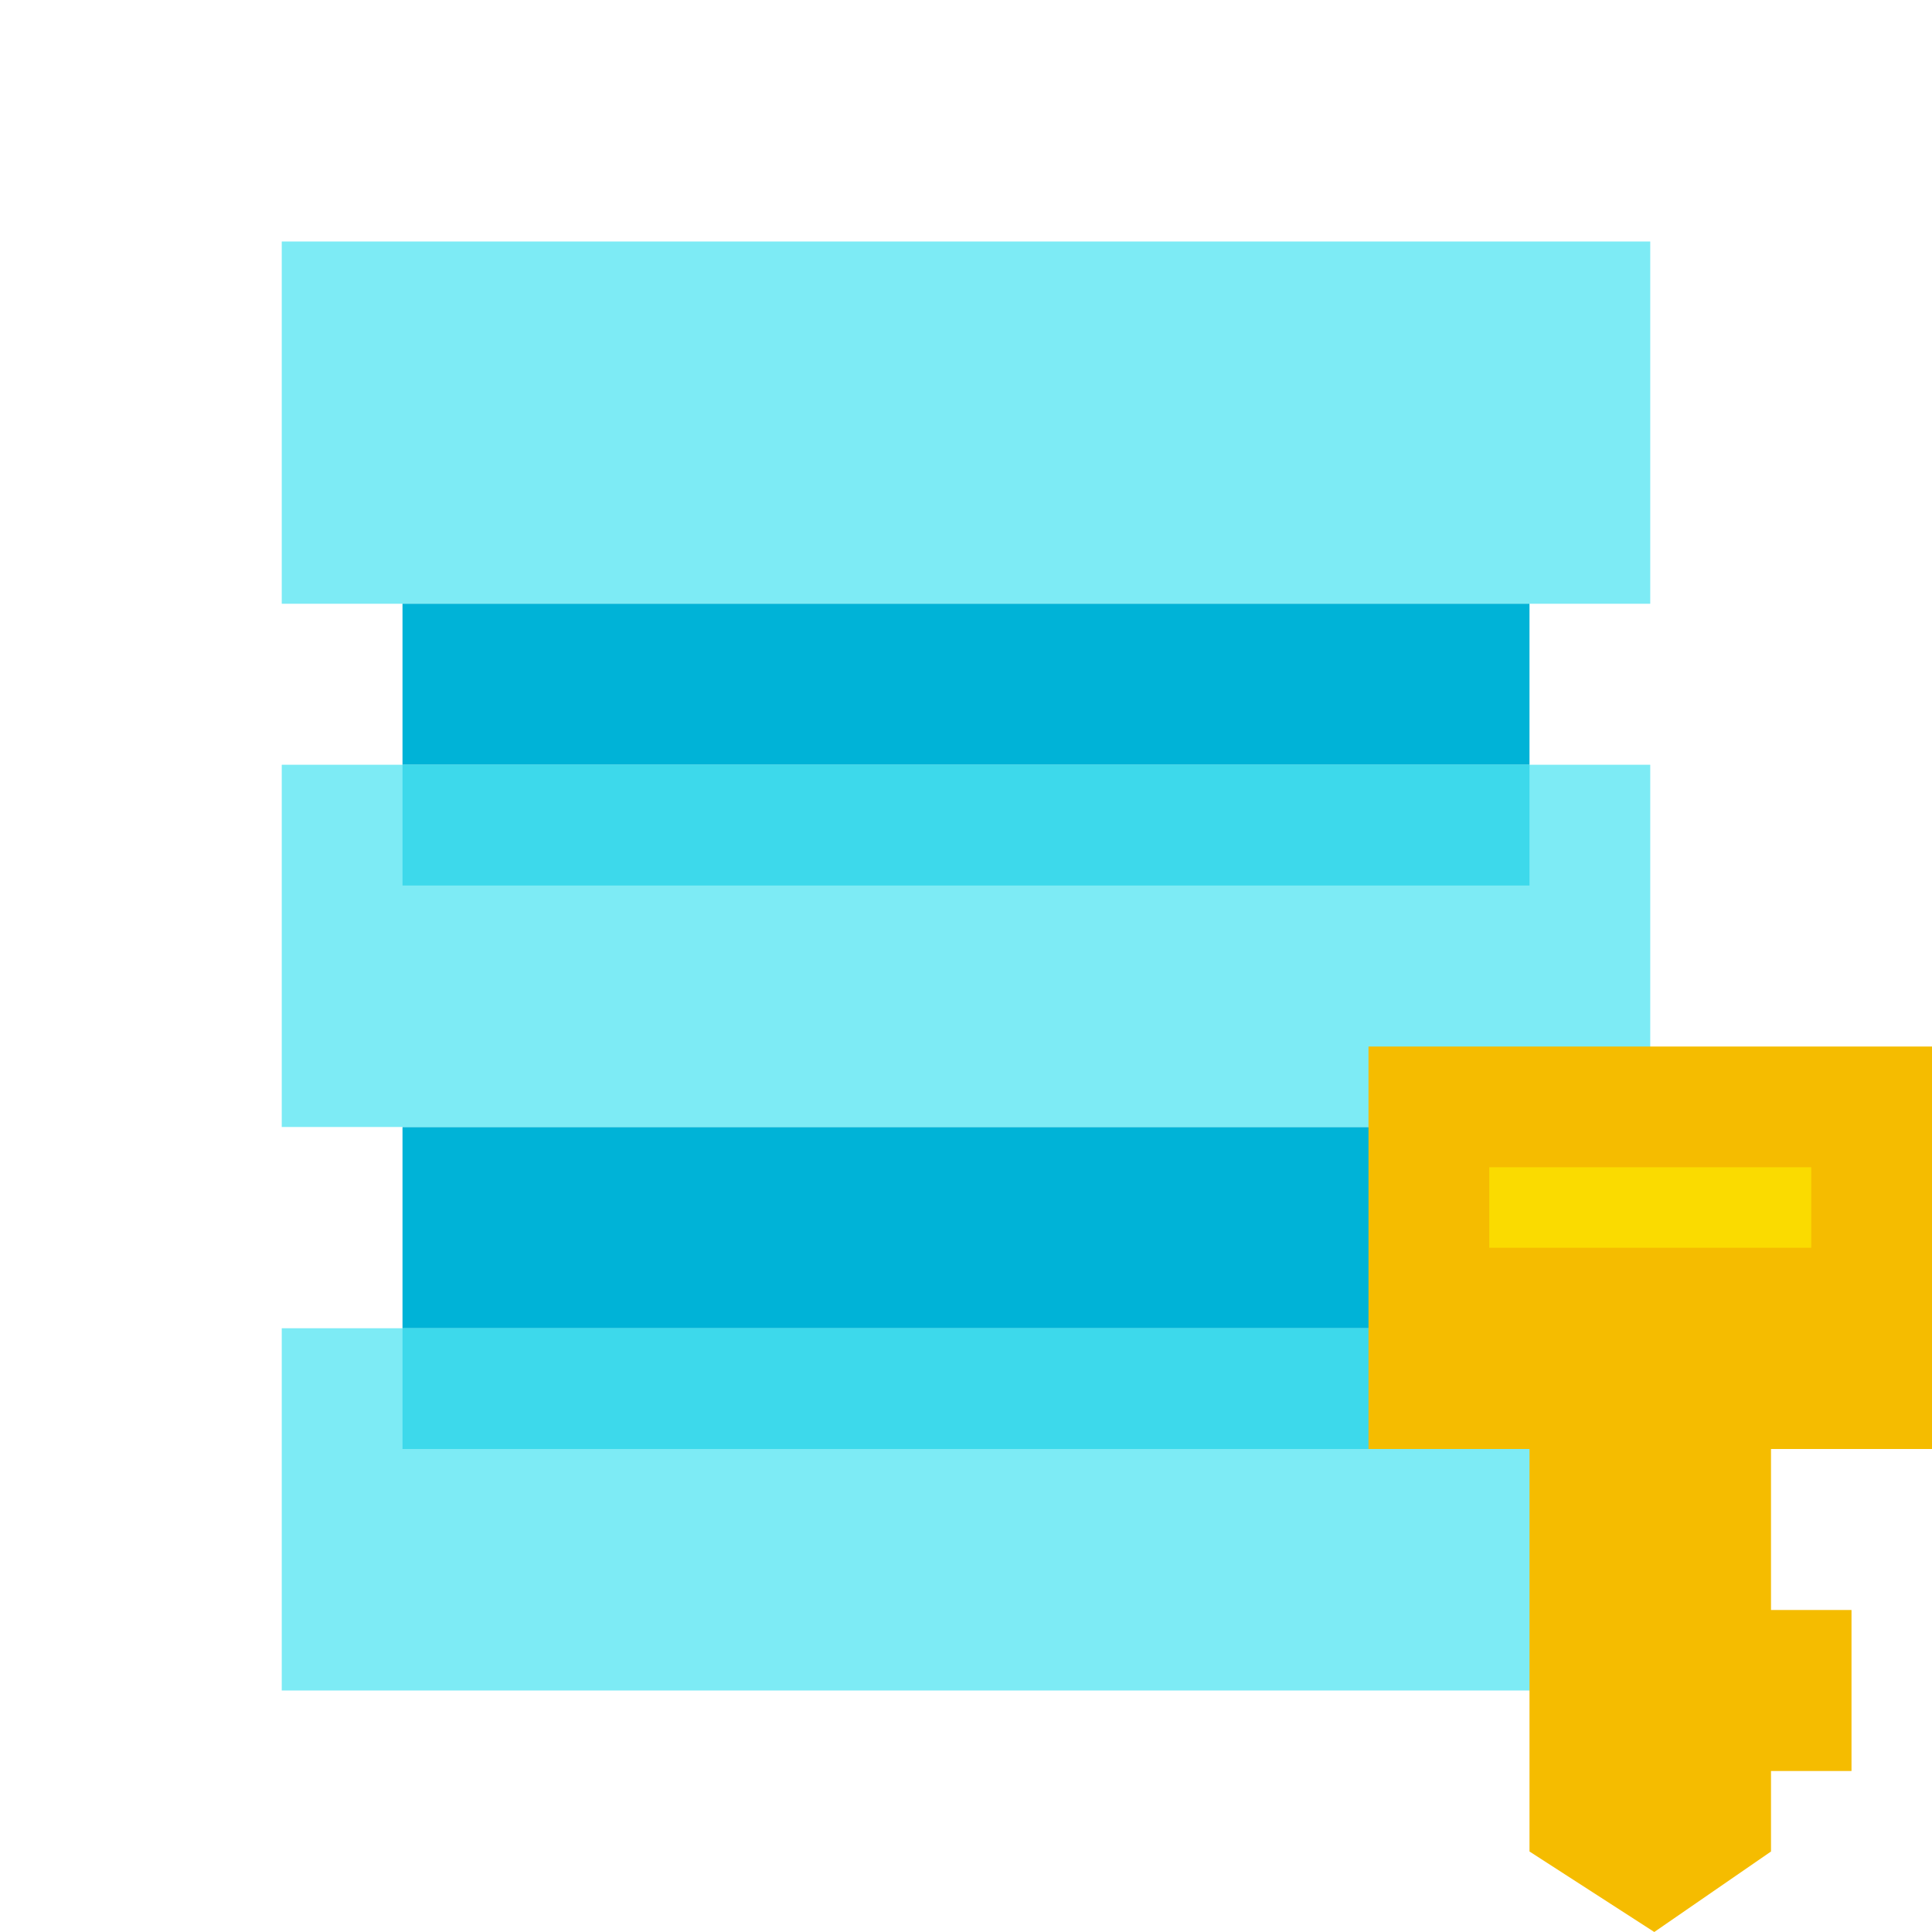
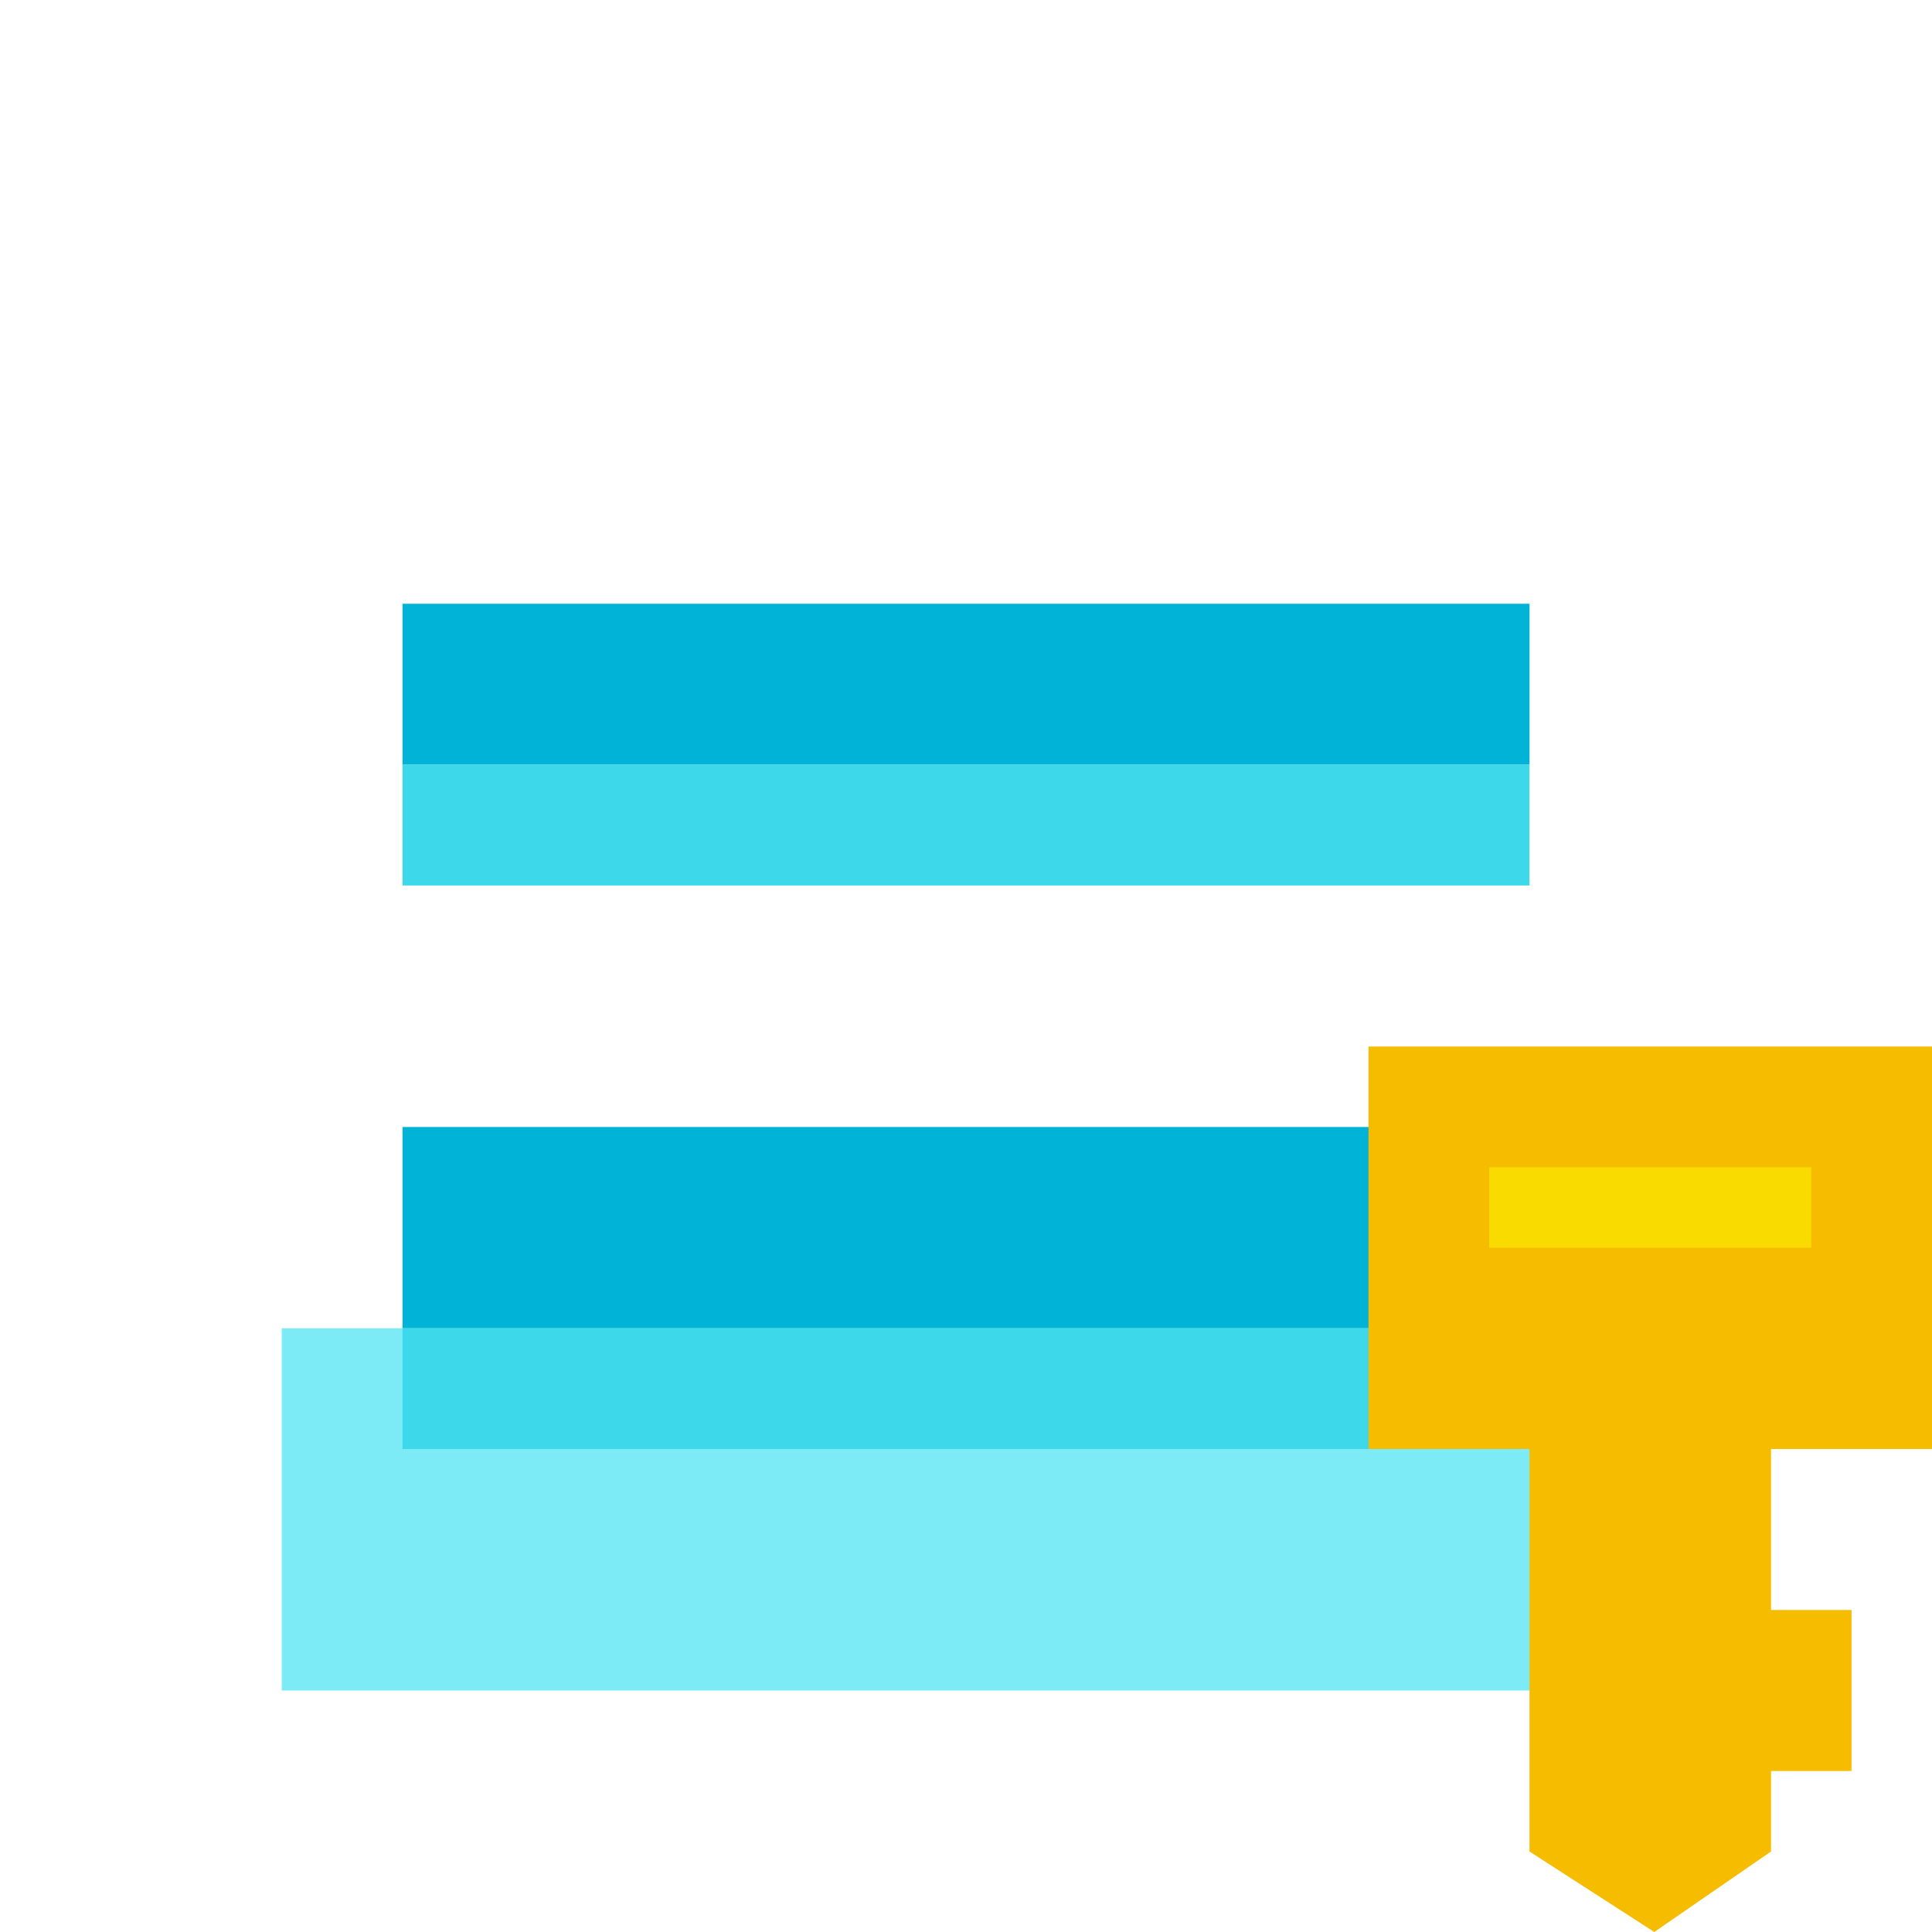
<svg xmlns="http://www.w3.org/2000/svg" width="48" height="48">
  <path fill="#7debf5" d="M7 33h34v9H7z" />
  <path fill="#00b3d7" d="M10 28h28v5H10z" />
-   <path fill="#7debf5" d="M7 6h34v9H7zM7 19h34v9H7z" />
  <path fill="#00b3d7" d="M10 15h28v4H10z" />
  <path fill="#3dd9eb" d="M10 19h28v3H10zM10 33h28v3H10z" />
  <path fill="#f5bc00" d="M34 26h14v10H34zM44 46l-2.9 2-3.1-2V36h6z" />
  <path fill="#fadb00" d="M37 29h8v2h-8z" />
  <path fill="#f5bc00" d="M42 40h4v4h-4z" />
</svg>